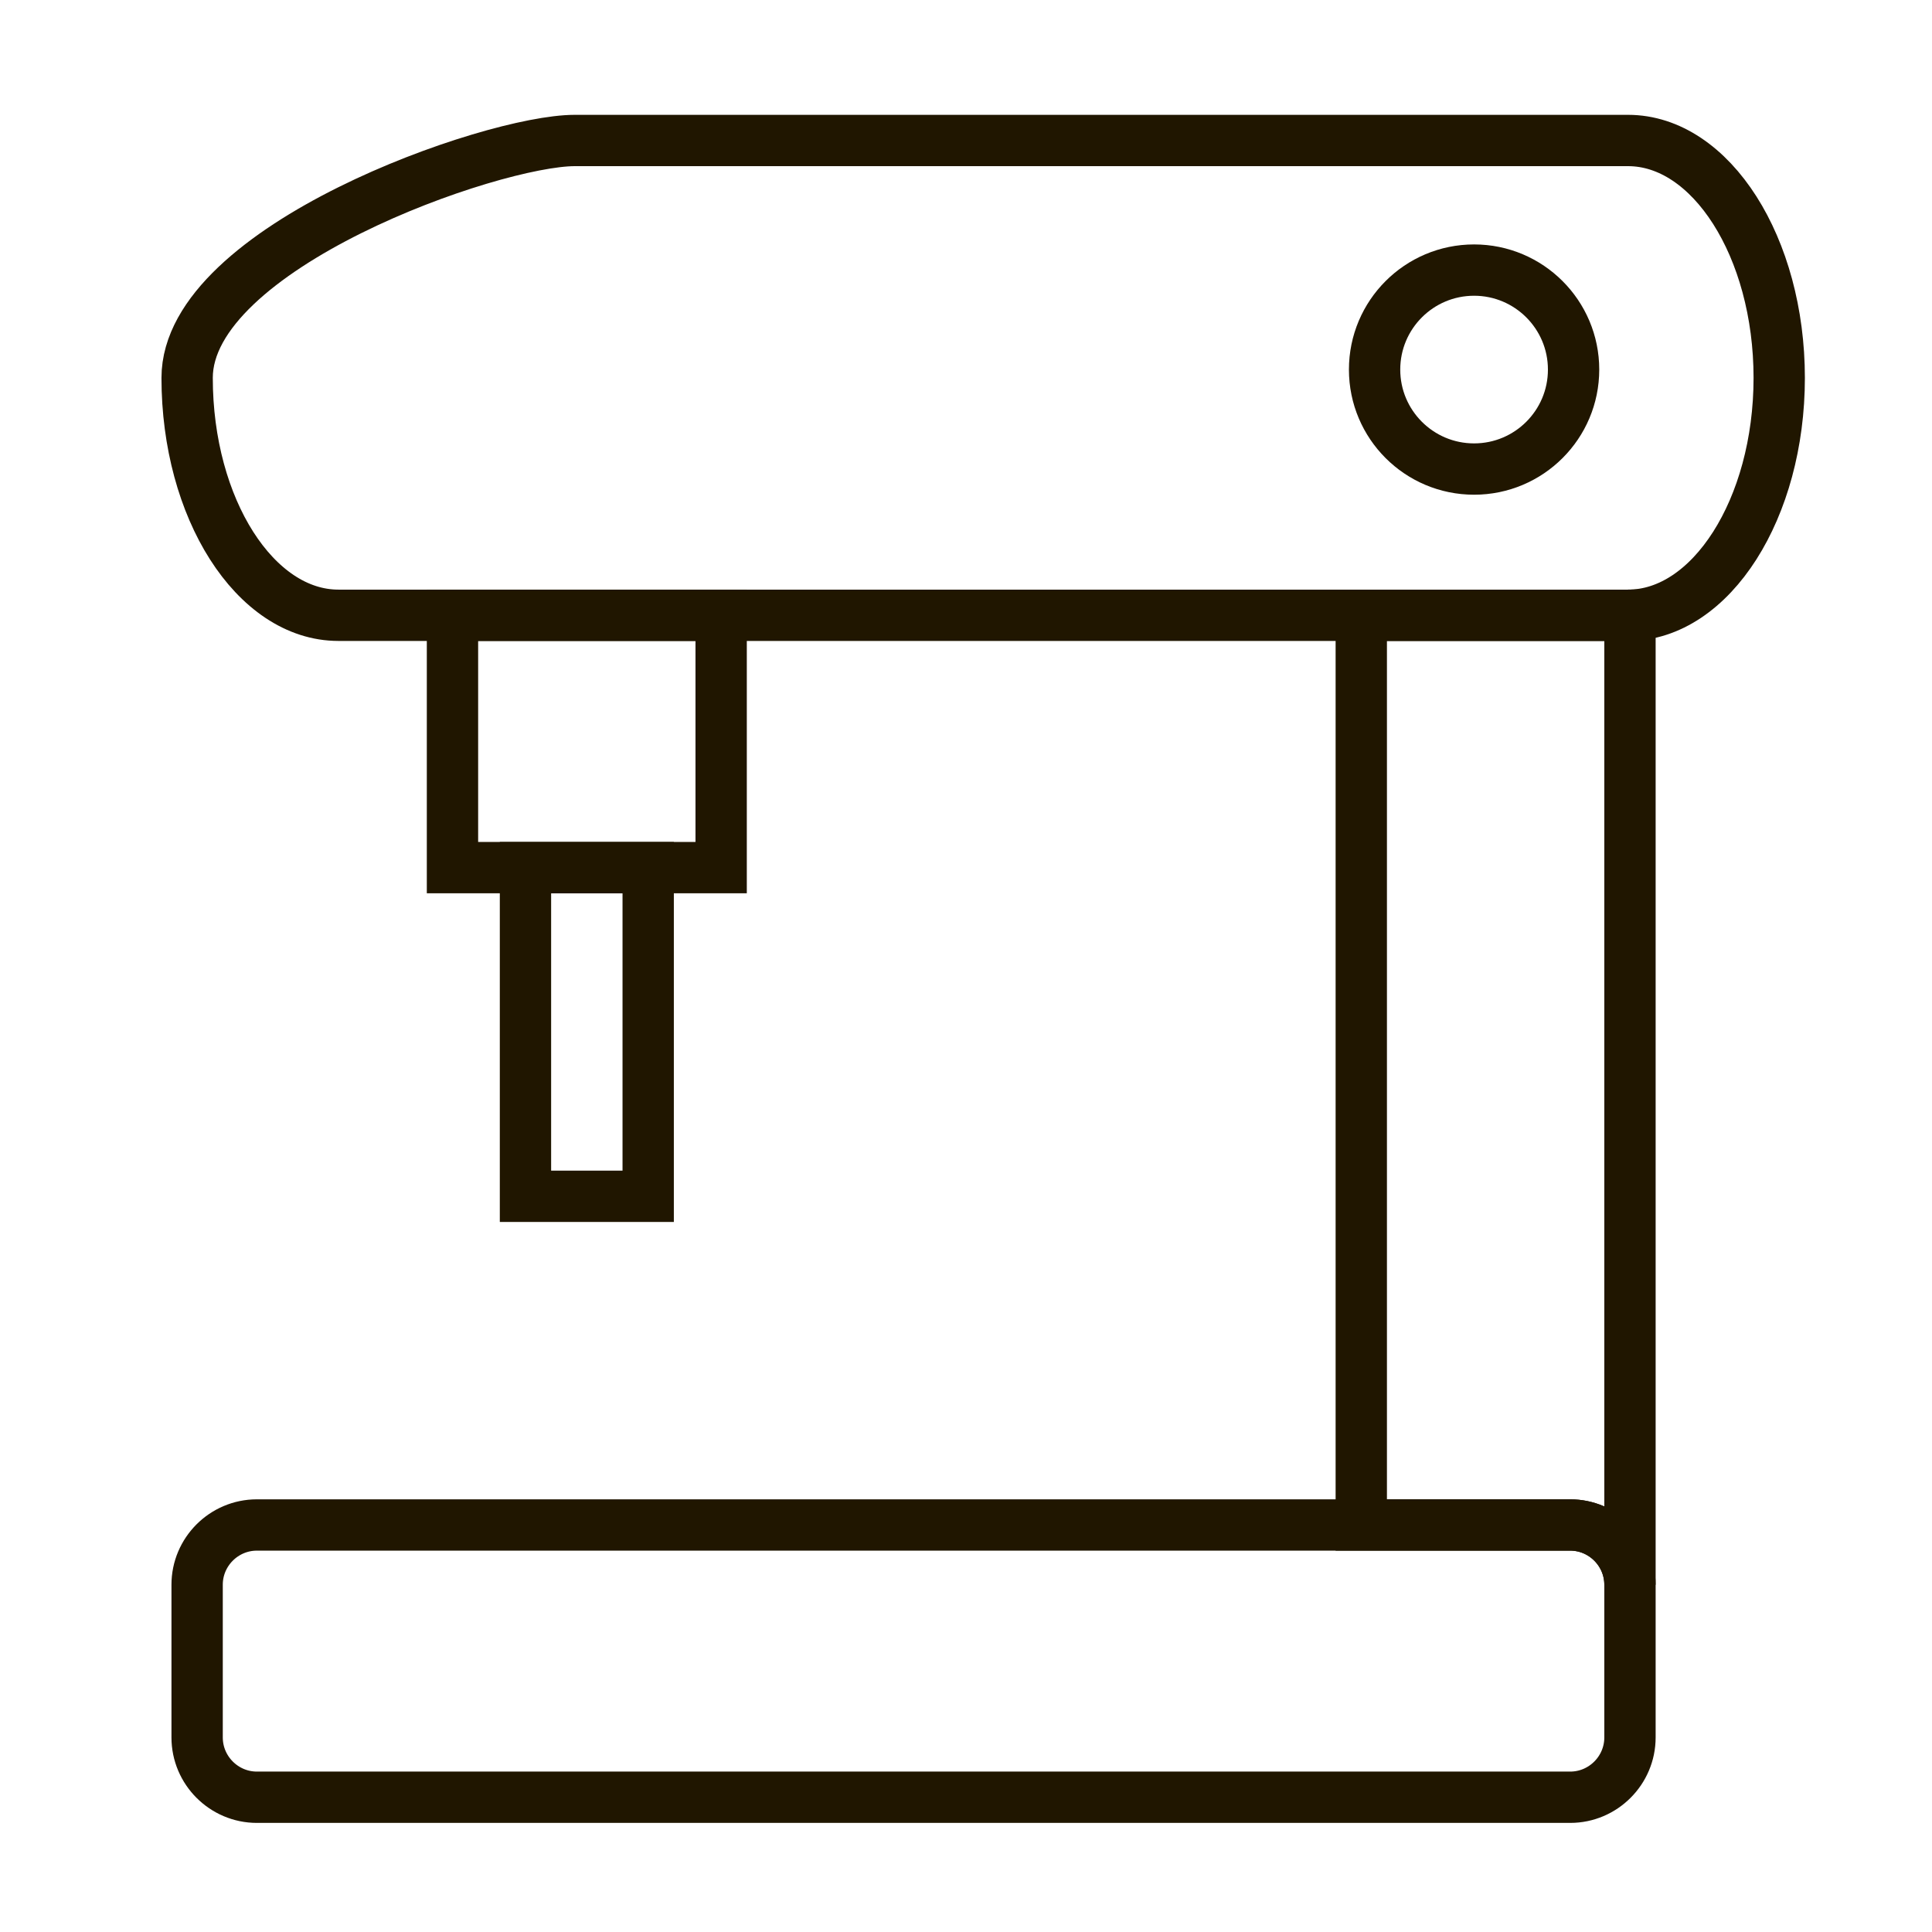
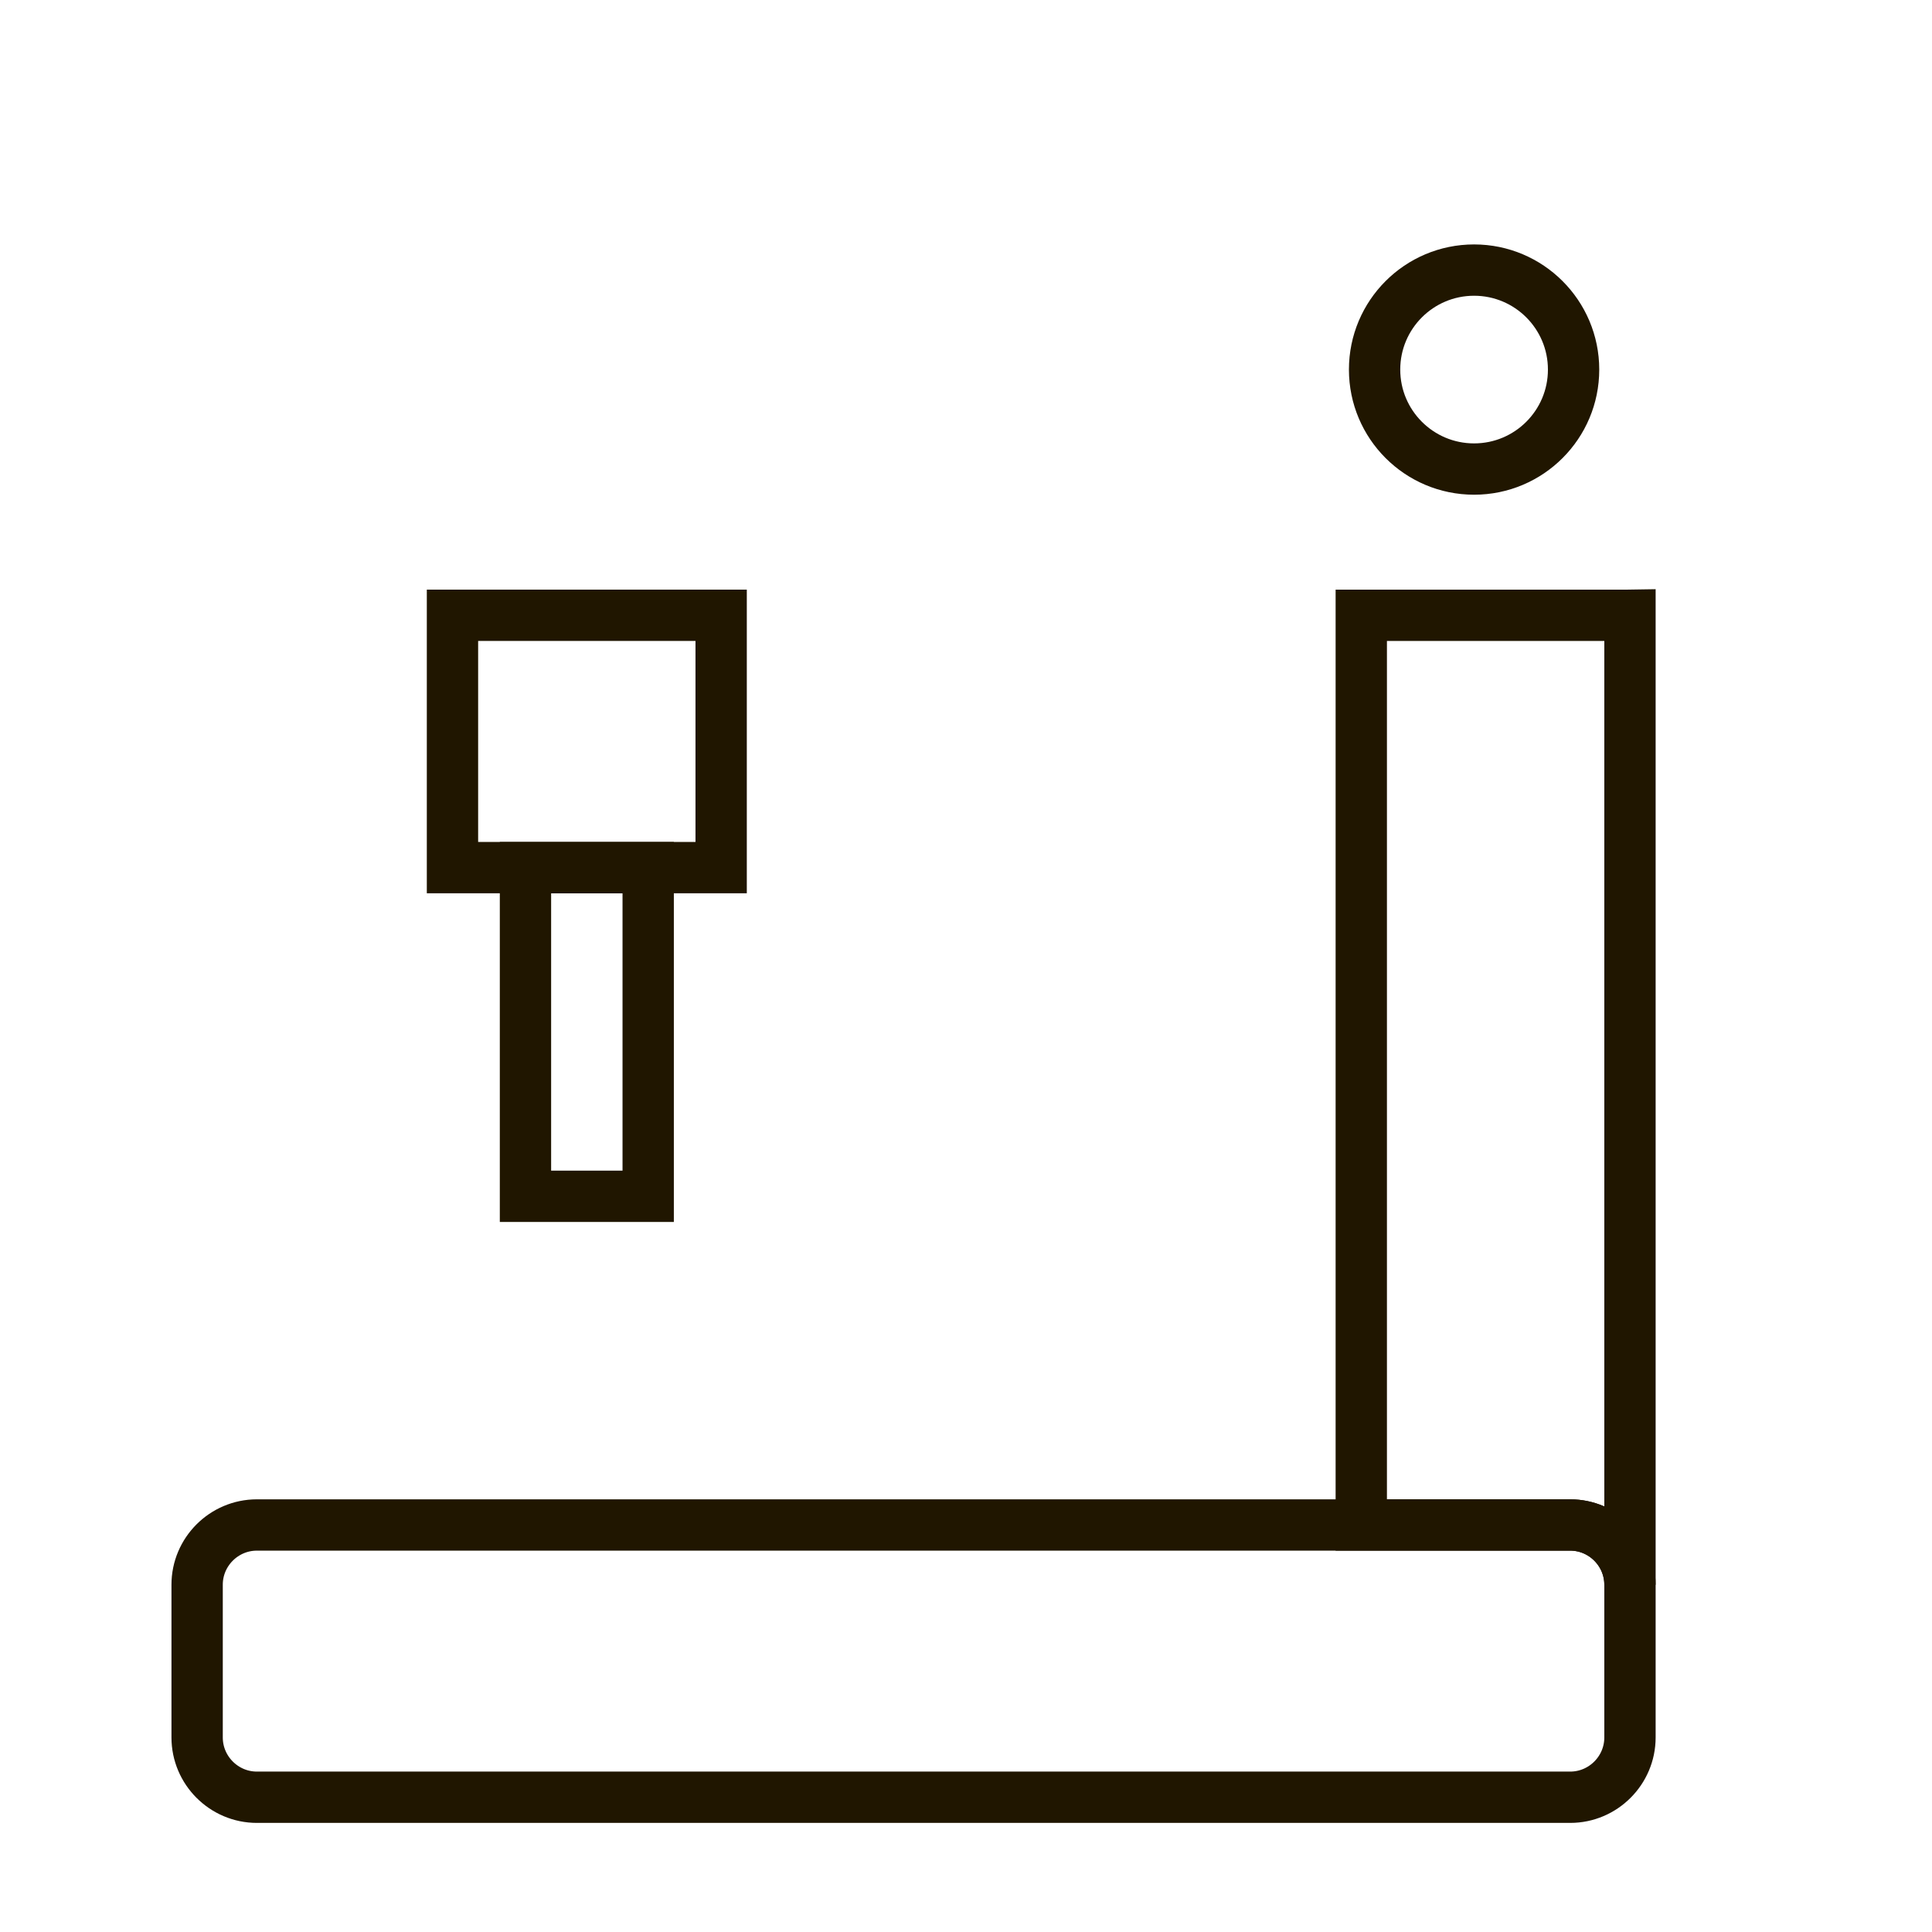
<svg xmlns="http://www.w3.org/2000/svg" version="1.1" id="Слой_1" x="0px" y="0px" width="64px" height="64px" viewBox="0 0 64 64" enable-background="new 0 0 64 64" xml:space="preserve">
  <path fill="none" stroke="#201600" stroke-width="1.7" stroke-miterlimit="22.926" d="M8.509,50.517h43.507  c1.089,0,1.979,0.892,1.979,1.98v5.059c0,1.09-0.891,1.98-1.979,1.98H8.509c-1.089,0-1.979-0.891-1.979-1.98v-5.059  C6.529,51.408,7.419,50.517,8.509,50.517L8.509,50.517z" />
-   <path fill="none" stroke="#201600" stroke-width="1.7" stroke-miterlimit="22.926" d="M19.04,4.654h34.89  c2.755,0,5.009,3.539,5.009,7.864l0,0c0,4.325-2.254,7.864-5.009,7.864H11.21c-2.756,0-5.011-3.539-5.011-7.864l0,0  C6.199,8.193,16.284,4.654,19.04,4.654L19.04,4.654z" />
  <path fill="none" stroke="#201600" stroke-width="1.7" stroke-miterlimit="22.926" d="M53.995,20.381v32.116  c0-1.089-0.891-1.98-1.979-1.98h-6.922V20.382h8.836L53.995,20.381L53.995,20.381z" />
  <path fill="none" stroke="#201600" stroke-width="1.7" stroke-miterlimit="22.926" d="M48.831,8.947  c1.819,0,3.296,1.476,3.296,3.296c0,1.82-1.477,3.295-3.296,3.295c-1.821,0-3.296-1.476-3.296-3.295  C45.535,10.423,47.01,8.947,48.831,8.947L48.831,8.947z" />
  <polygon fill="none" stroke="#201600" stroke-width="1.7" stroke-miterlimit="22.926" points="14.989,20.382 23.889,20.382   23.889,28.741 14.989,28.741 14.989,20.382 " />
  <polygon fill="none" stroke="#201600" stroke-width="1.7" stroke-miterlimit="22.926" points="17.407,39.629 21.472,39.629   21.472,28.741 17.407,28.741 17.407,39.629 " />
</svg>